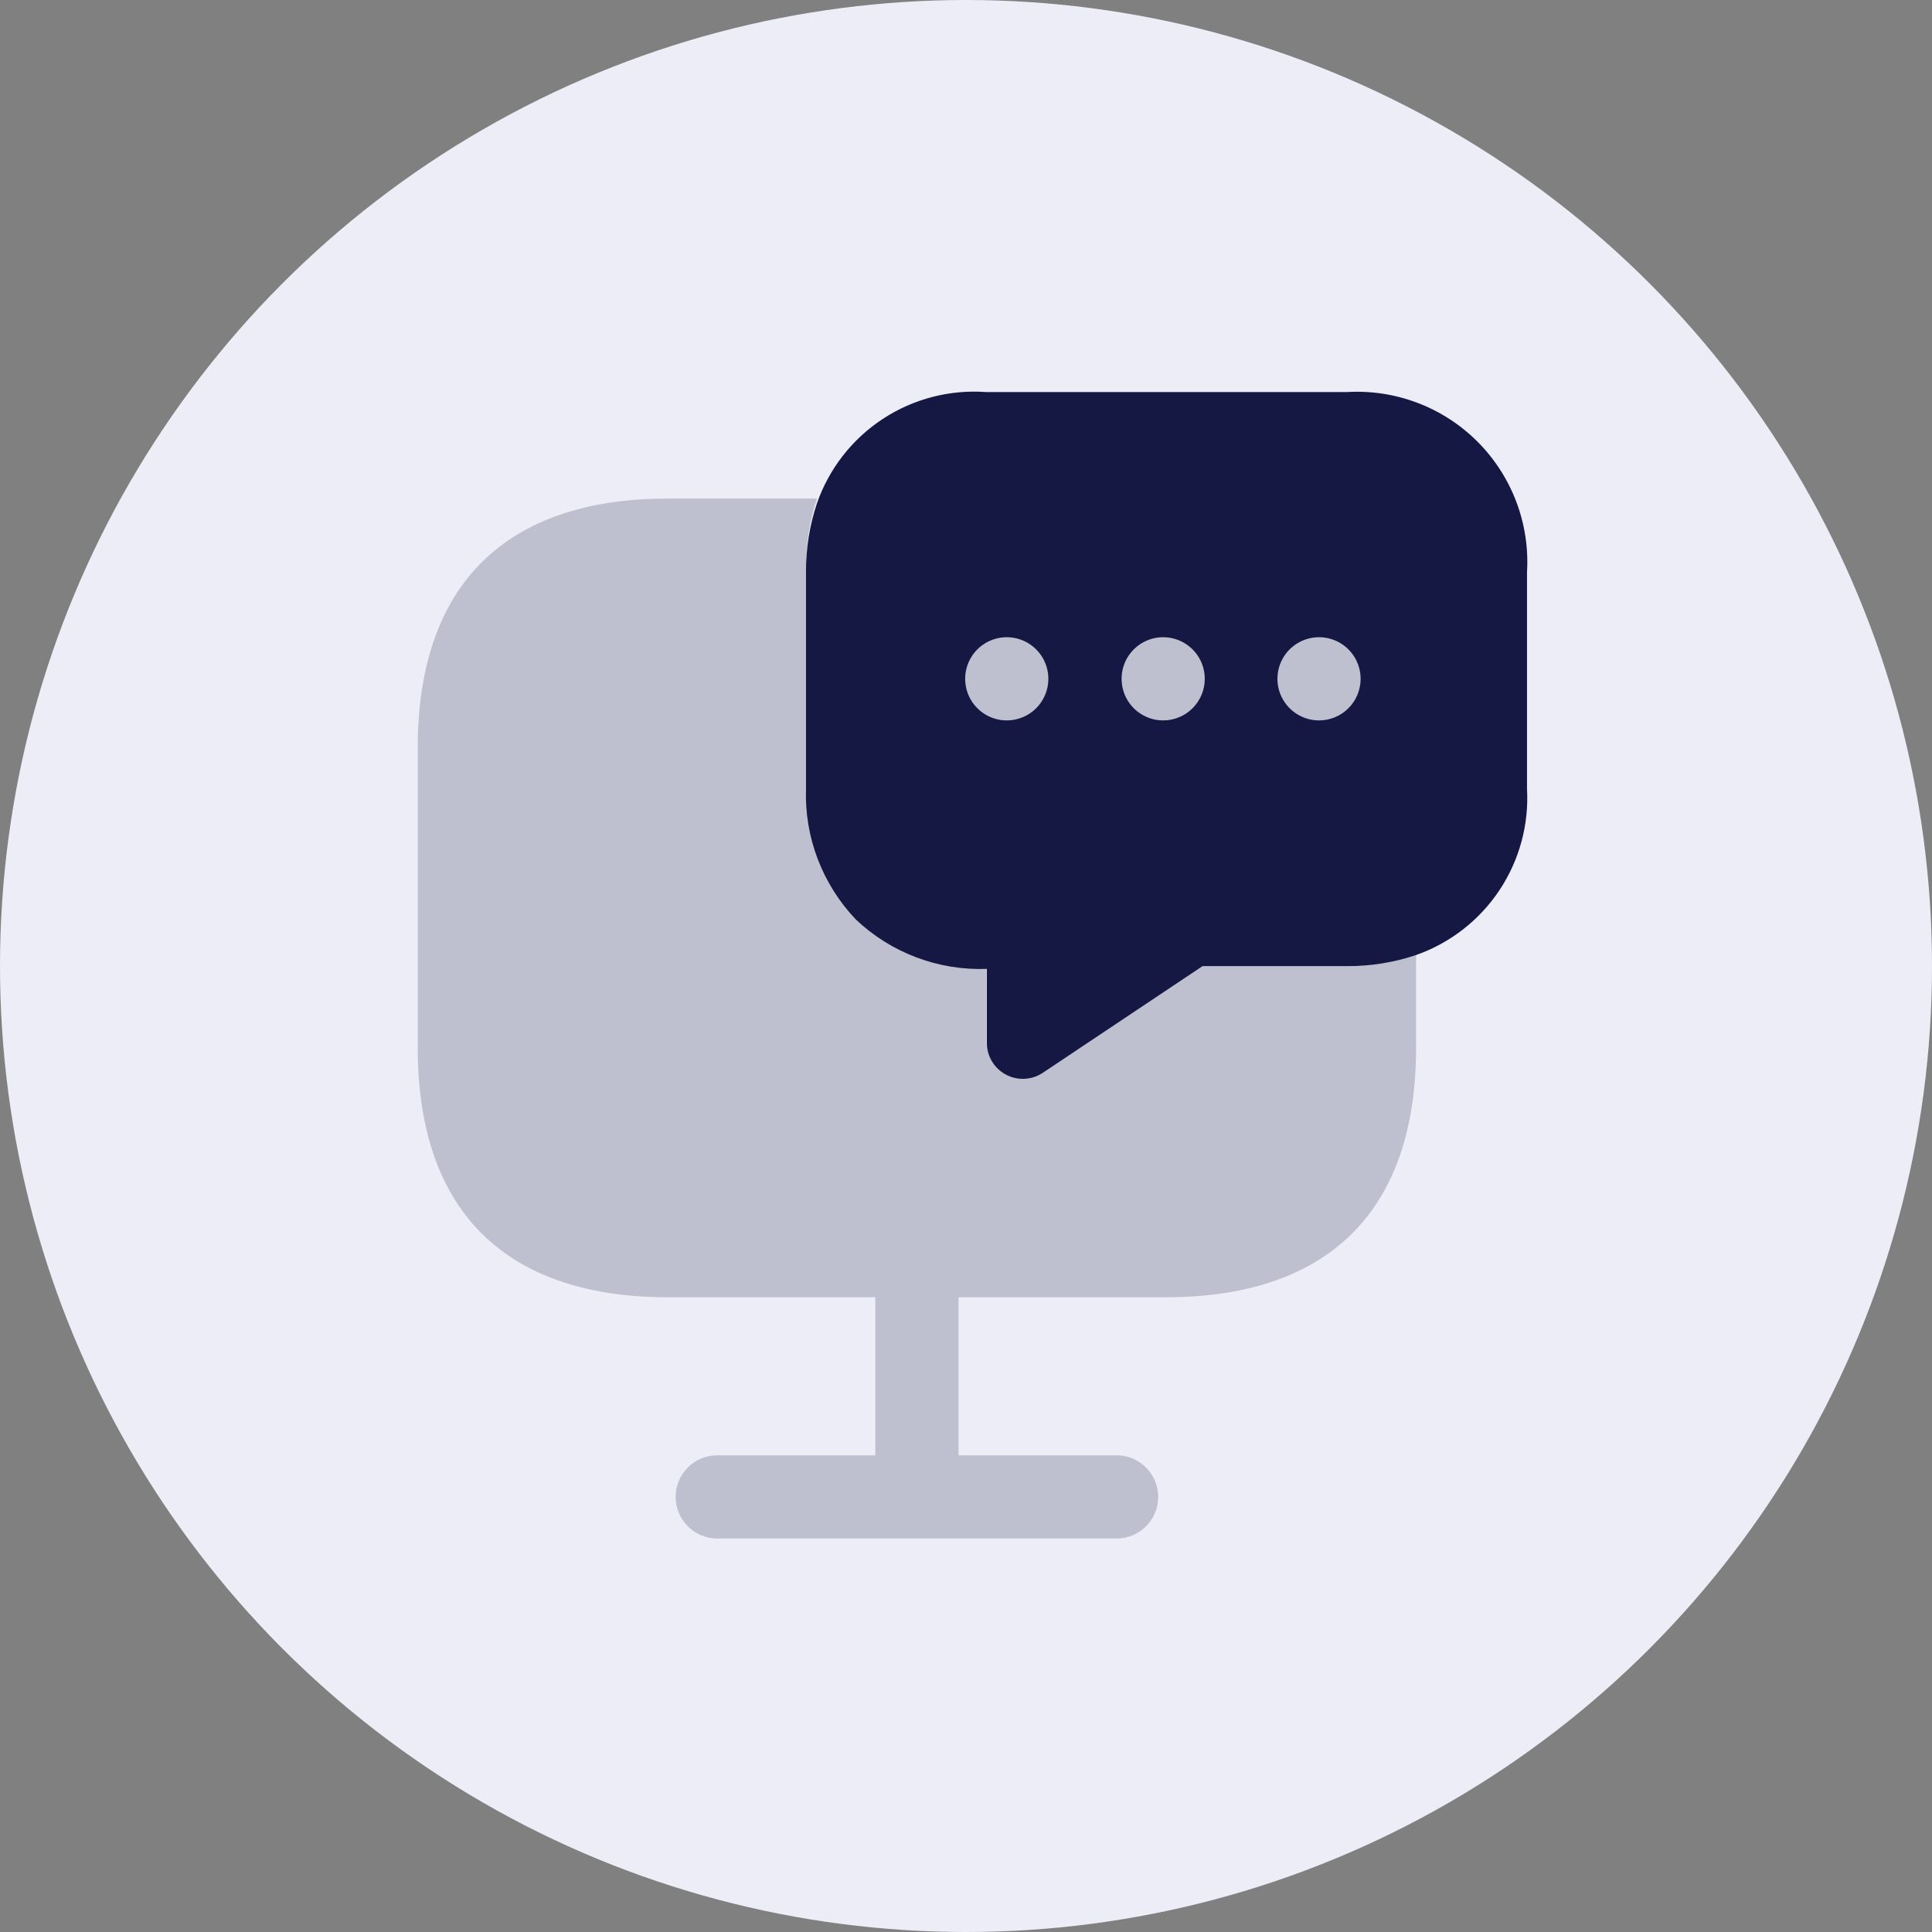
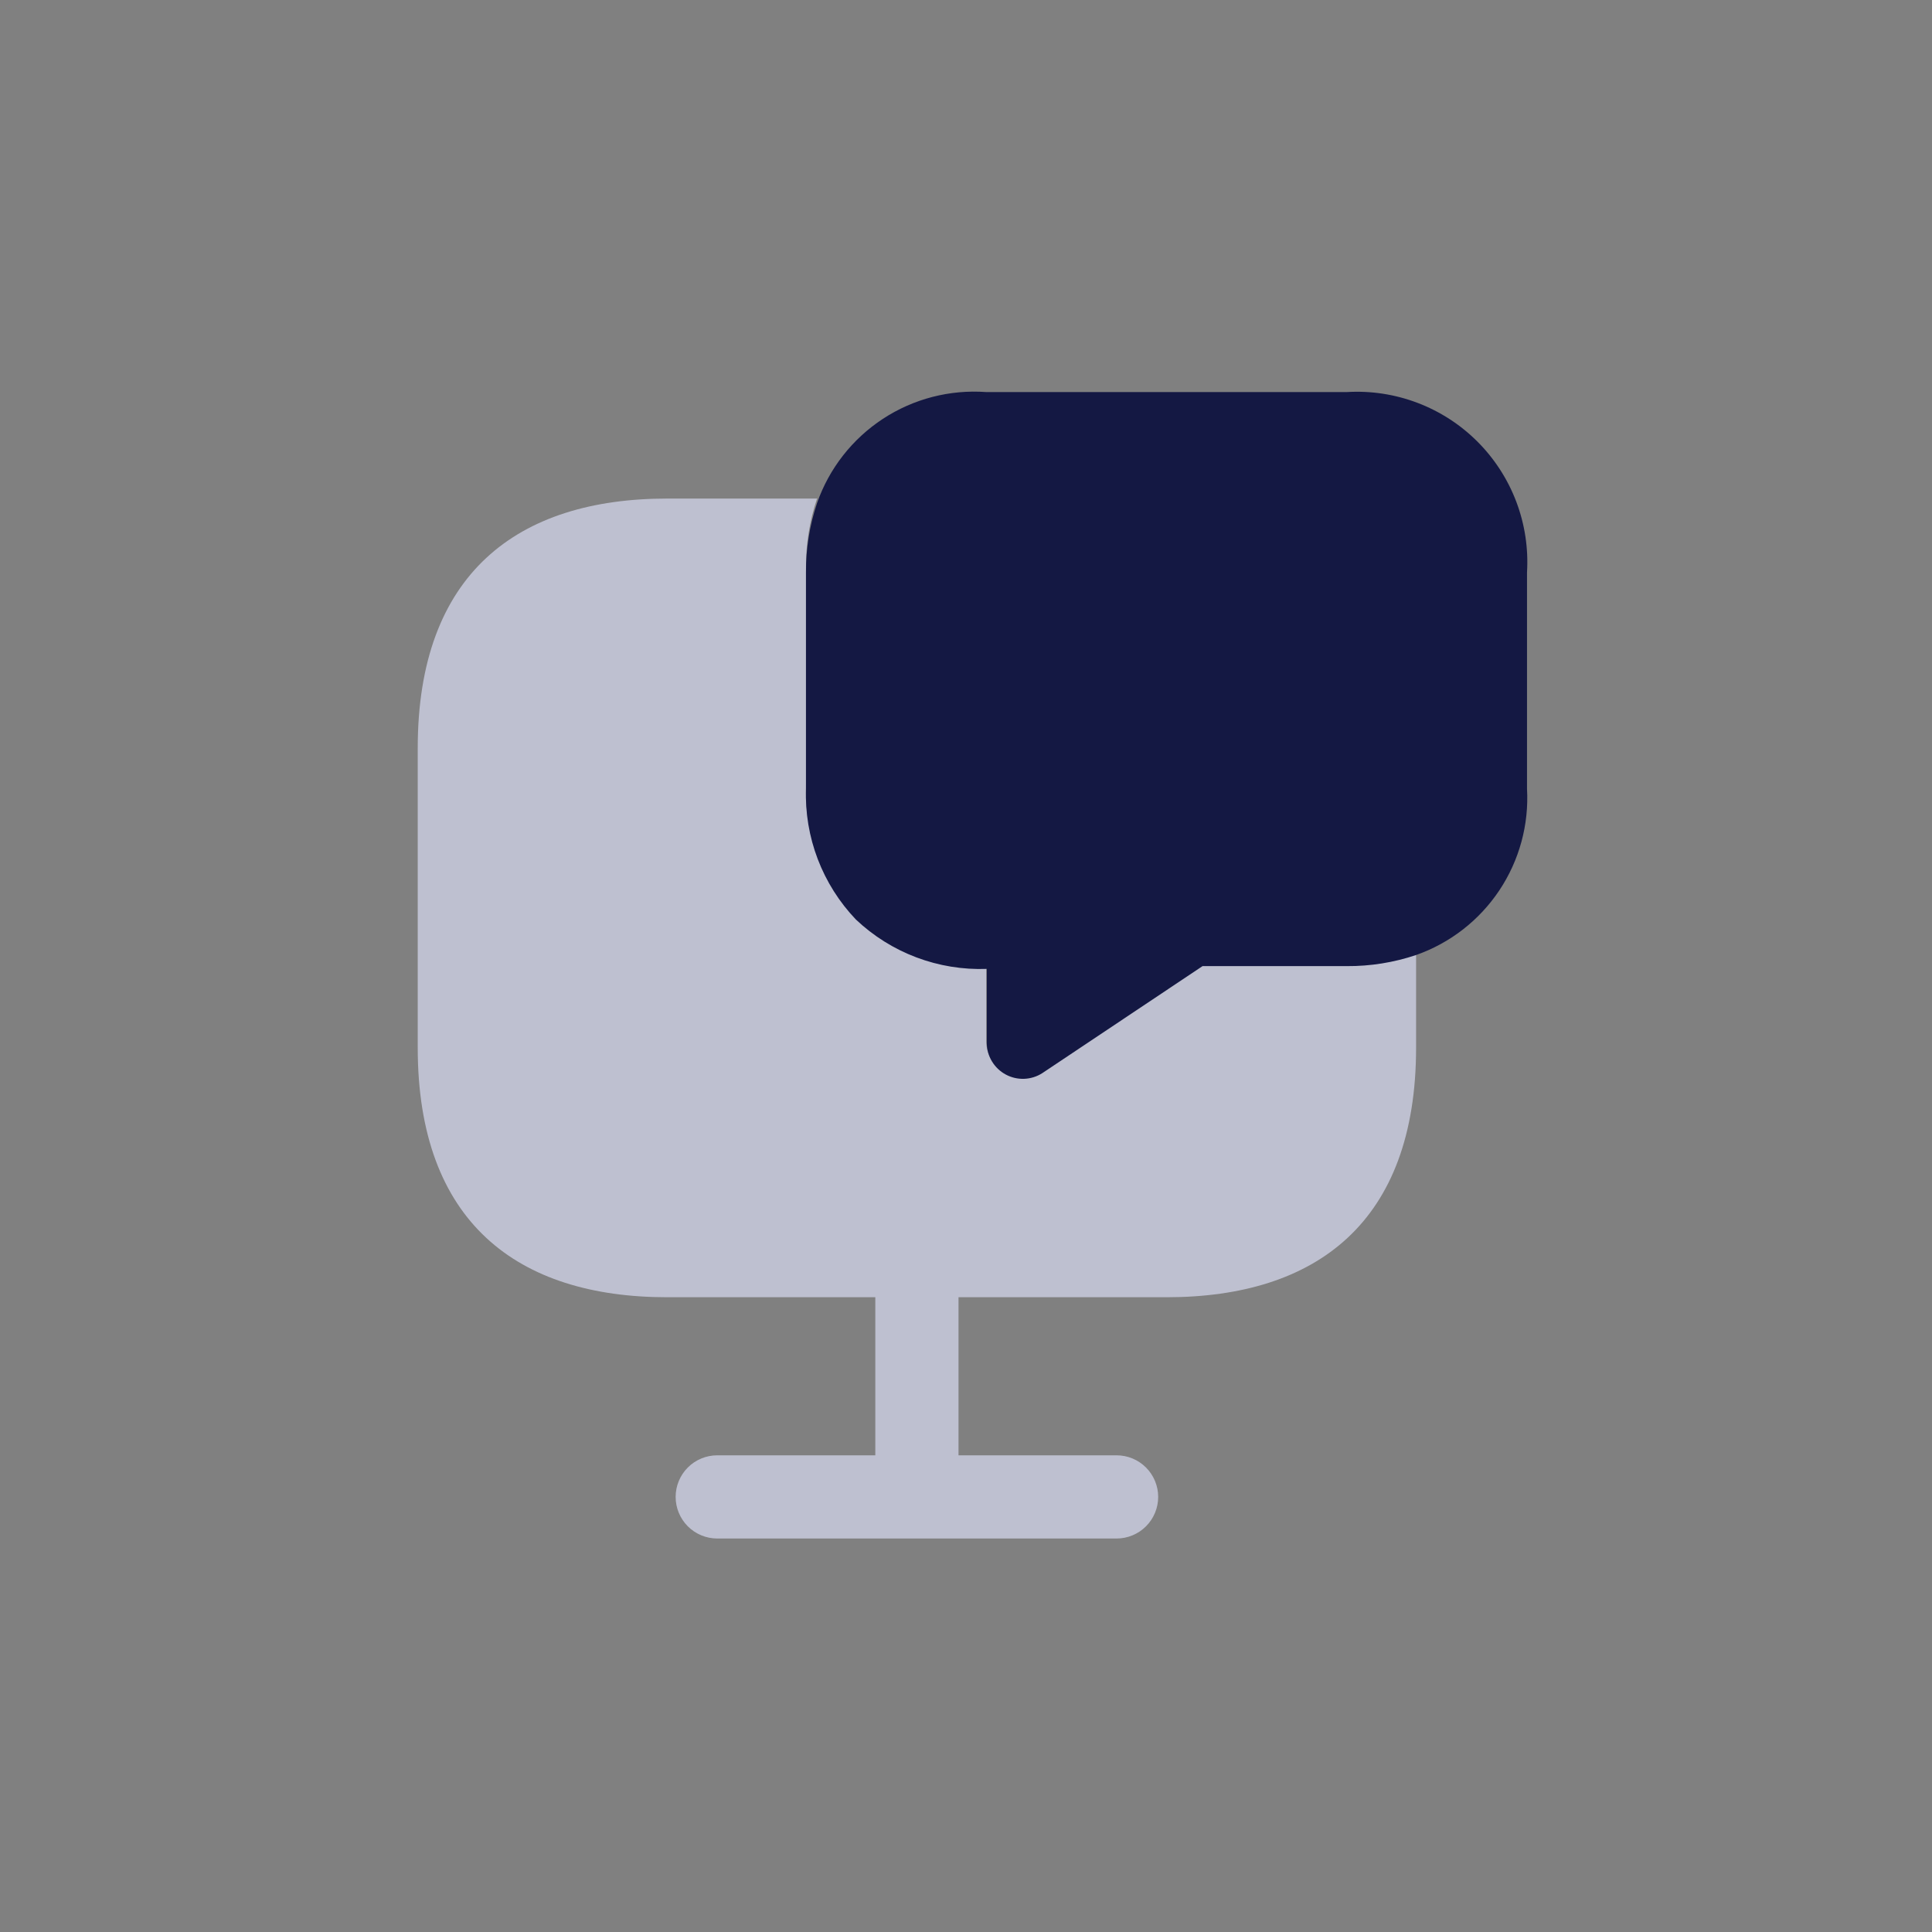
<svg xmlns="http://www.w3.org/2000/svg" width="148" height="148" viewBox="0 0 148 148" fill="none">
  <rect x="0" y="0" width="148" height="148" fill="#808080" stroke="none" />
-   <circle cx="74" cy="74" r="74" fill="#ECEDF7" />
  <path d="M85.535 111.484H73.426V99.375C73.426 98.529 73.09 97.719 72.493 97.121C71.895 96.524 71.085 96.188 70.239 96.188C69.394 96.188 68.584 96.524 67.986 97.121C67.388 97.719 67.053 98.529 67.053 99.375V111.484H54.944C54.099 111.484 53.288 111.819 52.69 112.417C52.093 113.015 51.757 113.825 51.757 114.67C51.757 115.515 52.093 116.326 52.69 116.924C53.288 117.521 54.099 117.857 54.944 117.857H85.535C86.38 117.857 87.191 117.521 87.788 116.924C88.386 116.326 88.722 115.515 88.722 114.67C88.722 113.825 88.386 113.015 87.788 112.417C87.191 111.819 86.38 111.484 85.535 111.484V111.484Z" fill="#BEC0D0" />
  <path d="M108.479 73.032V80.255C108.479 93.639 100.831 99.375 89.359 99.375H51.12C39.648 99.375 32 93.639 32 80.255V57.312C32 43.928 39.648 38.192 51.12 38.192H62.591C62.017 39.903 61.73 41.698 61.742 43.503V60.073C61.674 61.912 61.974 63.746 62.623 65.467C63.273 67.189 64.258 68.764 65.523 70.1C66.859 71.365 68.434 72.351 70.156 73C71.878 73.649 73.712 73.949 75.55 73.882V79.788C75.556 80.28 75.694 80.762 75.948 81.184C76.203 81.605 76.566 81.951 77 82.185C77.433 82.419 77.921 82.533 78.413 82.515C78.906 82.497 79.384 82.347 79.799 82.082L92.078 73.882H103.125C104.944 73.898 106.754 73.611 108.479 73.032Z" fill="#BEC0D0" />
  <path d="M116.976 43.843V60.413C117.133 63.172 116.388 65.906 114.856 68.205C113.323 70.504 111.085 72.243 108.479 73.159C106.767 73.734 104.973 74.021 103.168 74.009H92.121L79.842 82.209C79.427 82.475 78.948 82.624 78.456 82.642C77.964 82.66 77.475 82.546 77.042 82.312C76.609 82.078 76.246 81.733 75.991 81.311C75.736 80.889 75.599 80.407 75.593 79.915V74.222C73.754 74.289 71.92 73.989 70.199 73.34C68.477 72.691 66.902 71.705 65.566 70.44C64.293 69.107 63.3 67.534 62.643 65.812C61.986 64.09 61.68 62.255 61.742 60.413V43.843C61.73 42.038 62.017 40.243 62.591 38.532C63.518 35.888 65.289 33.623 67.631 32.087C69.974 30.551 72.757 29.83 75.55 30.034H103.168C105.01 29.922 106.855 30.203 108.581 30.858C110.307 31.512 111.874 32.525 113.18 33.831C114.485 35.136 115.498 36.703 116.153 38.429C116.807 40.155 117.088 42 116.976 43.843V43.843Z" fill="#141843" />
-   <path d="M89.104 55.187C88.474 55.187 87.858 55 87.334 54.65C86.81 54.3 86.401 53.802 86.16 53.22C85.919 52.638 85.856 51.997 85.979 51.379C86.102 50.761 86.405 50.193 86.851 49.747C87.296 49.302 87.864 48.998 88.482 48.875C89.1 48.752 89.741 48.815 90.323 49.056C90.906 49.298 91.403 49.706 91.754 50.23C92.104 50.754 92.291 51.37 92.291 52.001C92.291 52.846 91.955 53.656 91.357 54.254C90.76 54.851 89.949 55.187 89.104 55.187Z" fill="#BEC0D0" />
-   <path d="M101.043 55.187C100.413 55.187 99.797 55 99.273 54.65C98.749 54.3 98.34 53.802 98.099 53.22C97.858 52.638 97.795 51.997 97.918 51.379C98.041 50.761 98.344 50.193 98.79 49.747C99.236 49.302 99.803 48.998 100.421 48.875C101.04 48.752 101.68 48.815 102.263 49.056C102.845 49.298 103.343 49.706 103.693 50.23C104.043 50.754 104.23 51.37 104.23 52.001C104.23 52.846 103.894 53.656 103.296 54.254C102.699 54.851 101.888 55.187 101.043 55.187Z" fill="#BEC0D0" />
-   <path d="M77.122 55.187C76.492 55.187 75.876 55 75.352 54.65C74.828 54.3 74.419 53.802 74.178 53.22C73.937 52.638 73.874 51.997 73.997 51.379C74.12 50.761 74.423 50.193 74.869 49.747C75.315 49.302 75.883 48.998 76.501 48.875C77.119 48.752 77.76 48.815 78.342 49.056C78.924 49.298 79.422 49.706 79.772 50.23C80.122 50.754 80.309 51.37 80.309 52.001C80.309 52.846 79.973 53.656 79.376 54.254C78.778 54.851 77.968 55.187 77.122 55.187V55.187Z" fill="#BEC0D0" />
</svg>